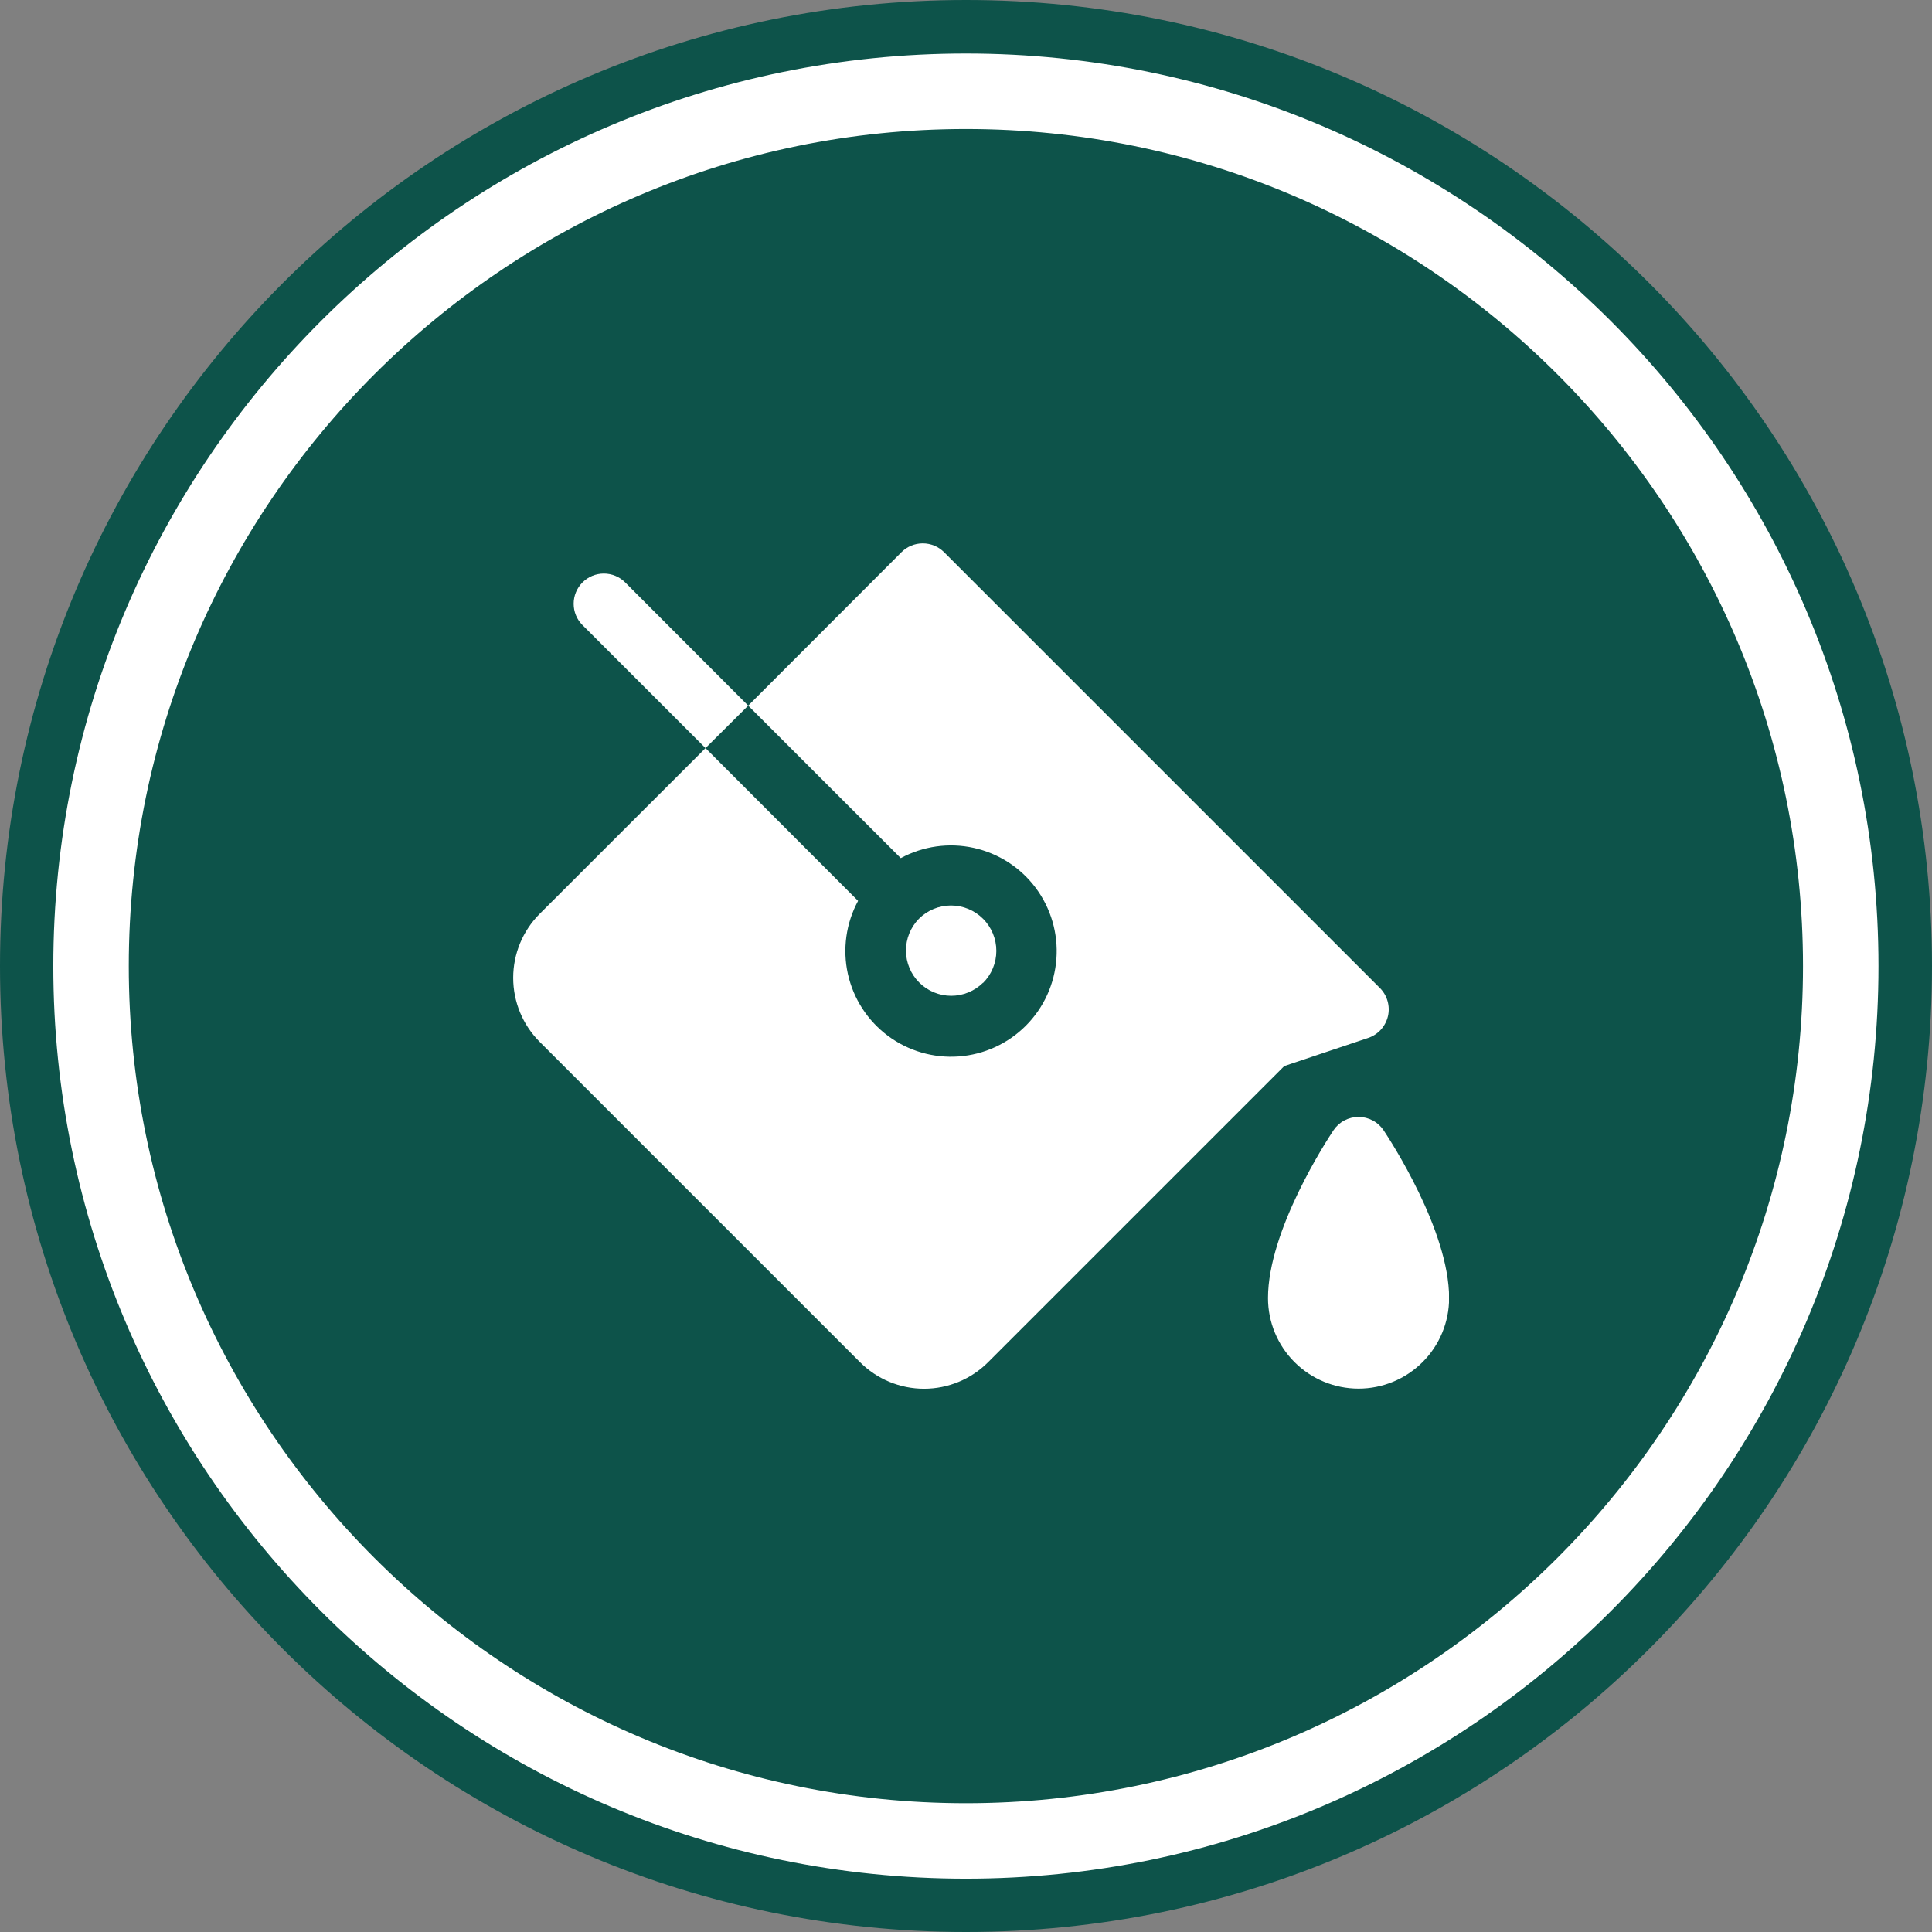
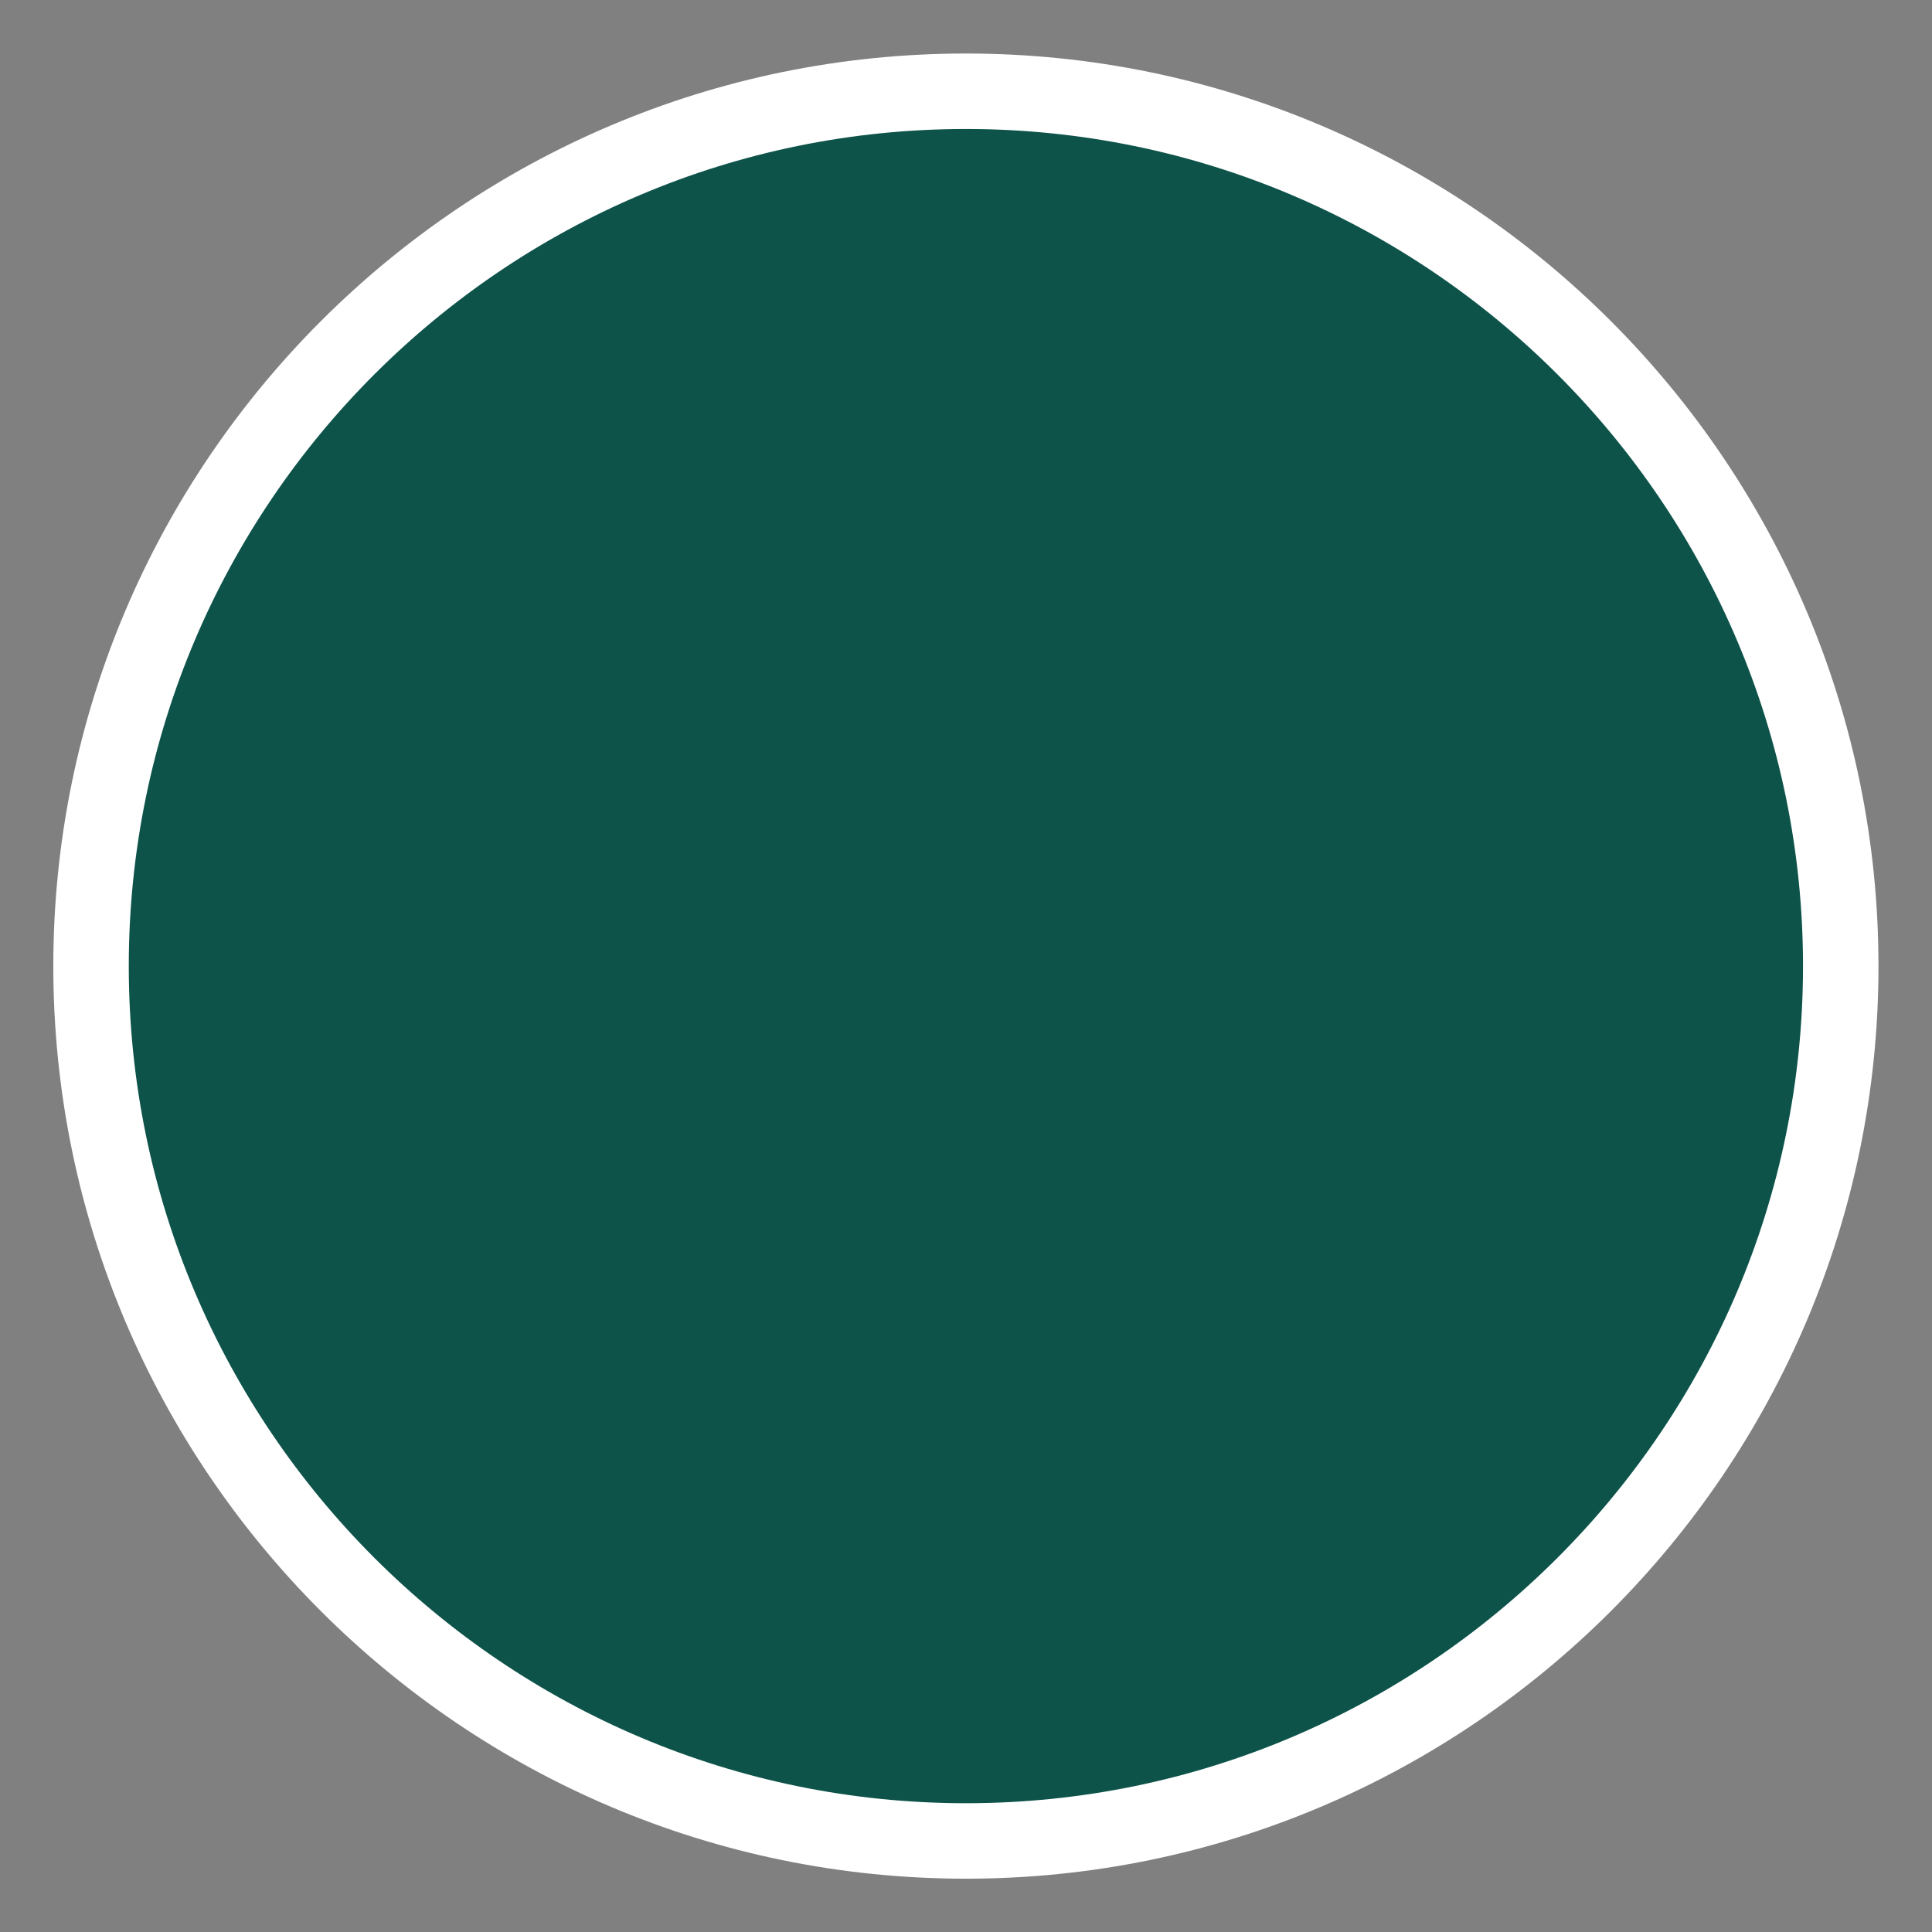
<svg xmlns="http://www.w3.org/2000/svg" width="64" height="64" viewBox="0 0 64 64" fill="none">
  <rect x="0" y="0" width="64" height="64" fill="#808080" stroke="none" />
-   <path d="M64 32C64 49.673 49.674 64 32.001 64C14.327 64 0 49.673 0 32C0 14.327 14.327 0 32.001 0C49.674 0 64 14.327 64 32Z" fill="#0D534A" />
  <path d="M31.997 60.984C16.017 60.984 3.016 47.984 3.016 32.004C3.016 16.024 16.017 3.023 31.997 3.023C47.976 3.023 60.977 16.024 60.977 32.004C60.977 47.984 47.976 60.984 31.997 60.984Z" fill="#0D534A" stroke="white" stroke-width="2.5" stroke-miterlimit="10" />
  <g clip-path="url(#clip0_23253_73449)">
-     <path d="M48.004 43C48.004 43.796 47.688 44.559 47.125 45.121C46.562 45.684 45.799 46 45.004 46C44.208 46 43.445 45.684 42.882 45.121C42.32 44.559 42.004 43.796 42.004 43C42.004 40.761 43.95 37.779 44.171 37.445C44.262 37.308 44.386 37.195 44.531 37.118C44.677 37.04 44.839 36.999 45.004 36.999C45.168 36.999 45.331 37.04 45.476 37.118C45.621 37.195 45.745 37.308 45.836 37.445C46.057 37.779 48.004 40.761 48.004 43ZM32.565 32.561C32.847 32.279 33.005 31.897 33.005 31.499C33.005 31.1 32.847 30.718 32.565 30.436C32.283 30.154 31.901 29.996 31.502 29.996C31.104 29.996 30.722 30.154 30.44 30.436C30.163 30.719 30.009 31.099 30.011 31.495C30.013 31.891 30.172 32.27 30.452 32.549C30.732 32.828 31.112 32.986 31.508 32.987C31.903 32.987 32.283 32.832 32.565 32.554V32.561ZM20.71 19.293C20.522 19.105 20.268 19 20.003 19C19.737 19 19.483 19.105 19.296 19.293C19.108 19.481 19.003 19.735 19.003 20C19.003 20.266 19.108 20.52 19.296 20.707L23.371 24.782L24.785 23.375L20.71 19.293ZM45.32 34.384C45.481 34.33 45.627 34.236 45.742 34.11C45.856 33.984 45.937 33.831 45.977 33.665C46.016 33.499 46.012 33.327 45.965 33.163C45.919 32.999 45.831 32.849 45.711 32.729L31.275 18.293C31.087 18.105 30.833 18 30.568 18C30.303 18 30.049 18.105 29.861 18.293L24.785 23.375L29.839 28.427C30.578 28.027 31.437 27.907 32.258 28.088C33.079 28.269 33.807 28.739 34.31 29.413C34.812 30.087 35.056 30.919 34.995 31.758C34.935 32.596 34.575 33.385 33.98 33.98C33.386 34.574 32.598 34.935 31.759 34.996C30.921 35.058 30.088 34.815 29.414 34.313C28.74 33.811 28.269 33.083 28.087 32.262C27.905 31.441 28.025 30.582 28.425 29.843L23.371 24.782L17.879 30.271C17.316 30.834 17 31.597 17 32.392C17 33.188 17.316 33.951 17.879 34.514L28.49 45.125C29.052 45.688 29.816 46.004 30.611 46.004C31.407 46.004 32.17 45.688 32.732 45.125L42.544 35.314L45.32 34.384Z" fill="white" />
+     <path d="M48.004 43C48.004 43.796 47.688 44.559 47.125 45.121C46.562 45.684 45.799 46 45.004 46C44.208 46 43.445 45.684 42.882 45.121C42.32 44.559 42.004 43.796 42.004 43C42.004 40.761 43.95 37.779 44.171 37.445C44.262 37.308 44.386 37.195 44.531 37.118C44.677 37.04 44.839 36.999 45.004 36.999C45.168 36.999 45.331 37.04 45.476 37.118C45.621 37.195 45.745 37.308 45.836 37.445C46.057 37.779 48.004 40.761 48.004 43ZM32.565 32.561C32.847 32.279 33.005 31.897 33.005 31.499C33.005 31.1 32.847 30.718 32.565 30.436C32.283 30.154 31.901 29.996 31.502 29.996C31.104 29.996 30.722 30.154 30.44 30.436C30.163 30.719 30.009 31.099 30.011 31.495C30.013 31.891 30.172 32.27 30.452 32.549C30.732 32.828 31.112 32.986 31.508 32.987C31.903 32.987 32.283 32.832 32.565 32.554V32.561ZM20.71 19.293C20.522 19.105 20.268 19 20.003 19C19.737 19 19.483 19.105 19.296 19.293C19.108 19.481 19.003 19.735 19.003 20C19.003 20.266 19.108 20.52 19.296 20.707L23.371 24.782L24.785 23.375L20.71 19.293M45.32 34.384C45.481 34.33 45.627 34.236 45.742 34.11C45.856 33.984 45.937 33.831 45.977 33.665C46.016 33.499 46.012 33.327 45.965 33.163C45.919 32.999 45.831 32.849 45.711 32.729L31.275 18.293C31.087 18.105 30.833 18 30.568 18C30.303 18 30.049 18.105 29.861 18.293L24.785 23.375L29.839 28.427C30.578 28.027 31.437 27.907 32.258 28.088C33.079 28.269 33.807 28.739 34.31 29.413C34.812 30.087 35.056 30.919 34.995 31.758C34.935 32.596 34.575 33.385 33.98 33.98C33.386 34.574 32.598 34.935 31.759 34.996C30.921 35.058 30.088 34.815 29.414 34.313C28.74 33.811 28.269 33.083 28.087 32.262C27.905 31.441 28.025 30.582 28.425 29.843L23.371 24.782L17.879 30.271C17.316 30.834 17 31.597 17 32.392C17 33.188 17.316 33.951 17.879 34.514L28.49 45.125C29.052 45.688 29.816 46.004 30.611 46.004C31.407 46.004 32.17 45.688 32.732 45.125L42.544 35.314L45.32 34.384Z" fill="white" />
  </g>
  <defs>
    <clipPath id="clip0_23253_73449">
-       <rect width="32" height="32" fill="white" transform="translate(16 17)" />
-     </clipPath>
+       </clipPath>
  </defs>
</svg>